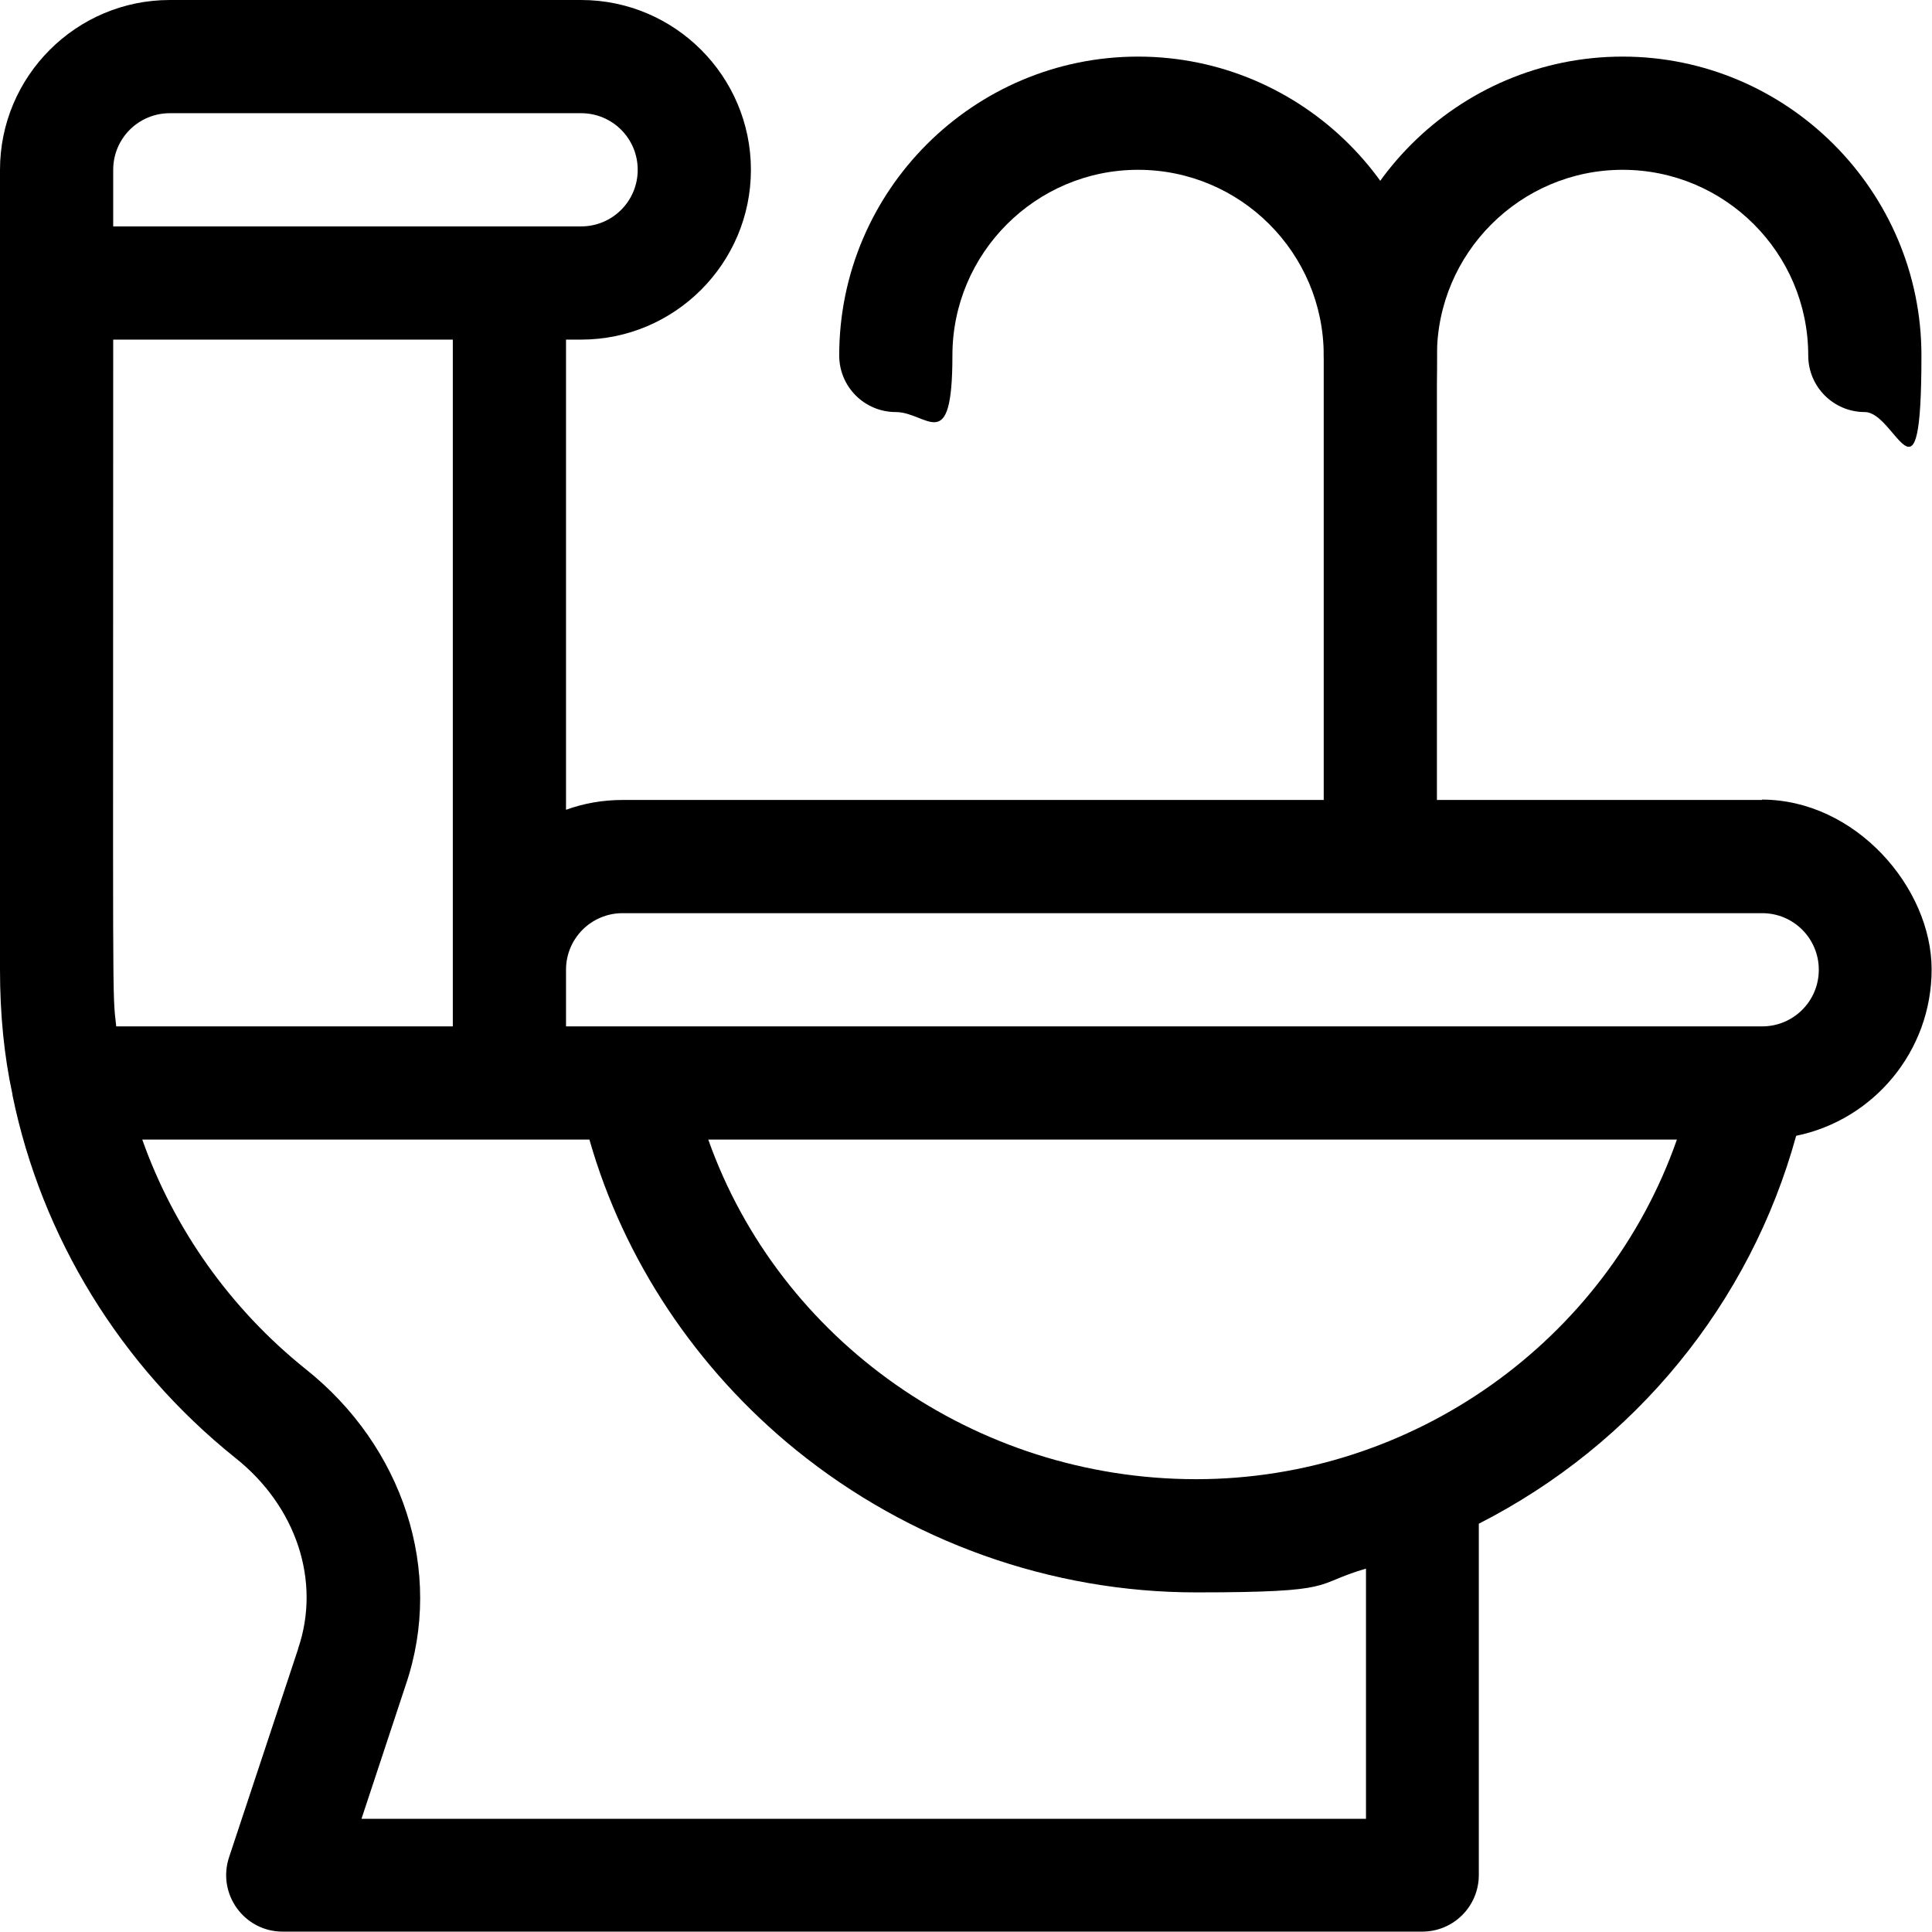
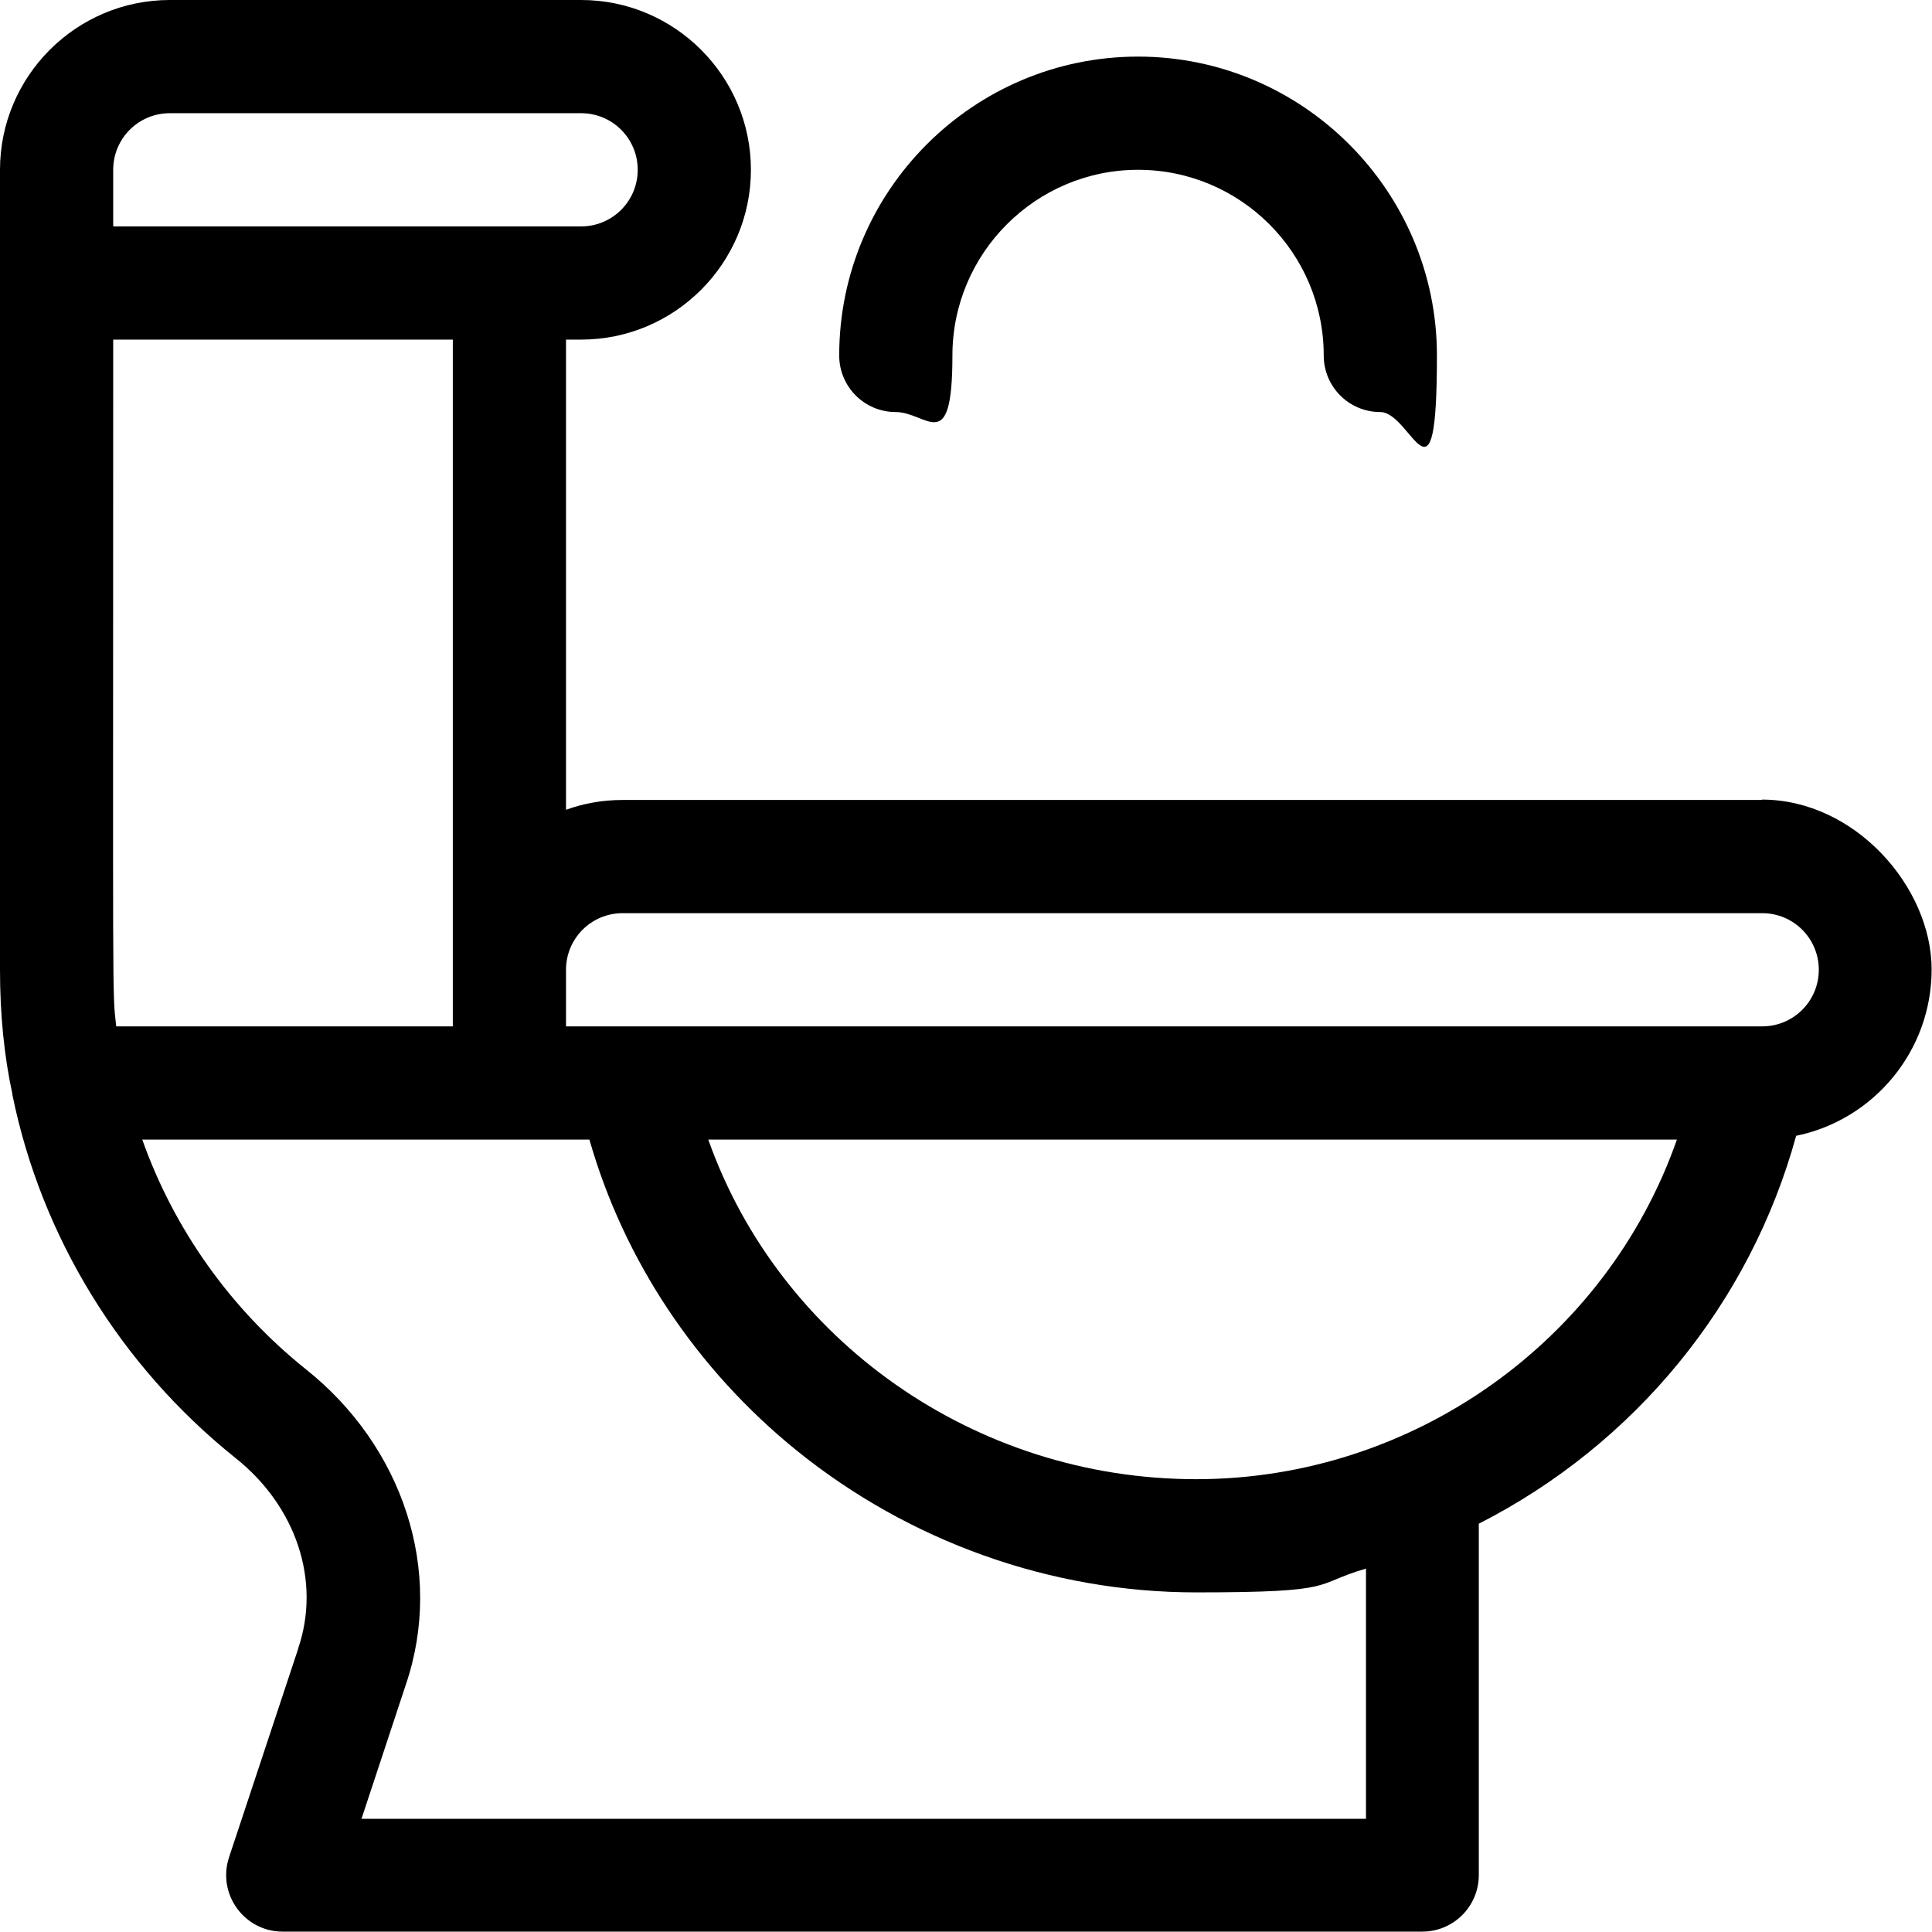
<svg xmlns="http://www.w3.org/2000/svg" id="Layer_1" width="512" height="512" version="1.1" viewBox="0 0 512 512">
  <path d="M467,212H165c-5.3,0-10.3.9-15,2.6v-124.6h4c24.8,0,45-20.2,45-45S178.8,0,154,0H45C20.2,0,0,20.2,0,45v212c0,11.8,1.1,22.9,3.3,33,0,0,0,0,0,0,0,0,0,0,0,0,0,0,0,.1,0,.2,0,0,0,0,0,0,7.7,37.7,28.7,71.8,59,96.1,16.3,12.9,22.8,32.8,16.7,50.6,0,0,0,0,0,.1l-18.3,55.2c-3.2,9.7,4,19.7,14.2,19.7h302c8.3,0,15-6.7,15-15v-93.1c41.4-21.1,71.9-58.4,84.1-102.8,20.5-4.2,35.9-22.4,35.9-44.1s-20.2-45-45-45ZM30,45c0-8.3,6.7-15,15-15h109c8.3,0,15,6.7,15,15s-6.7,15-15,15H30v-15ZM30,90h90v182H30.8c-1.1-9.9-.8-1-.8-182ZM362,482H95.8l11.7-35.4c10.4-30.4-.9-63.4-26.4-83.7-20-16-35-37.2-43.4-60.9h118.5c9.1,31.9,28.3,60.8,54.8,82.3,30,24.3,67.6,37.7,106,37.7s30.5-2.1,45-6.3v66.3ZM317,392c-58.8,0-110.5-36.9-129.3-90h256.7c-18.7,53.4-70,90-127.4,90ZM467,272H150v-15c0-8.3,6.7-15,15-15h302c8.3,0,15,6.7,15,15s-6.7,15-15,15Z" />
  <path d="M365.8,109.2c-8.3,0-15-6.7-15-15,0-27.2-22.1-49.2-49.2-49.2s-49.2,22.1-49.2,49.2-6.7,15-15,15-15-6.7-15-15c0-43.7,35.6-79.2,79.2-79.2s79.2,35.6,79.2,79.2-6.7,15-15,15Z" />
-   <path d="M365.8,227c-8.3,0-15-6.7-15-15v-117.8c0-43.7,35.6-79.2,79.2-79.2s79.2,35.6,79.2,79.2-6.7,15-15,15-15-6.7-15-15c0-27.2-22.1-49.2-49.2-49.2s-49.2,22.1-49.2,49.2v117.8c0,8.3-6.7,15-15,15Z" />
</svg>